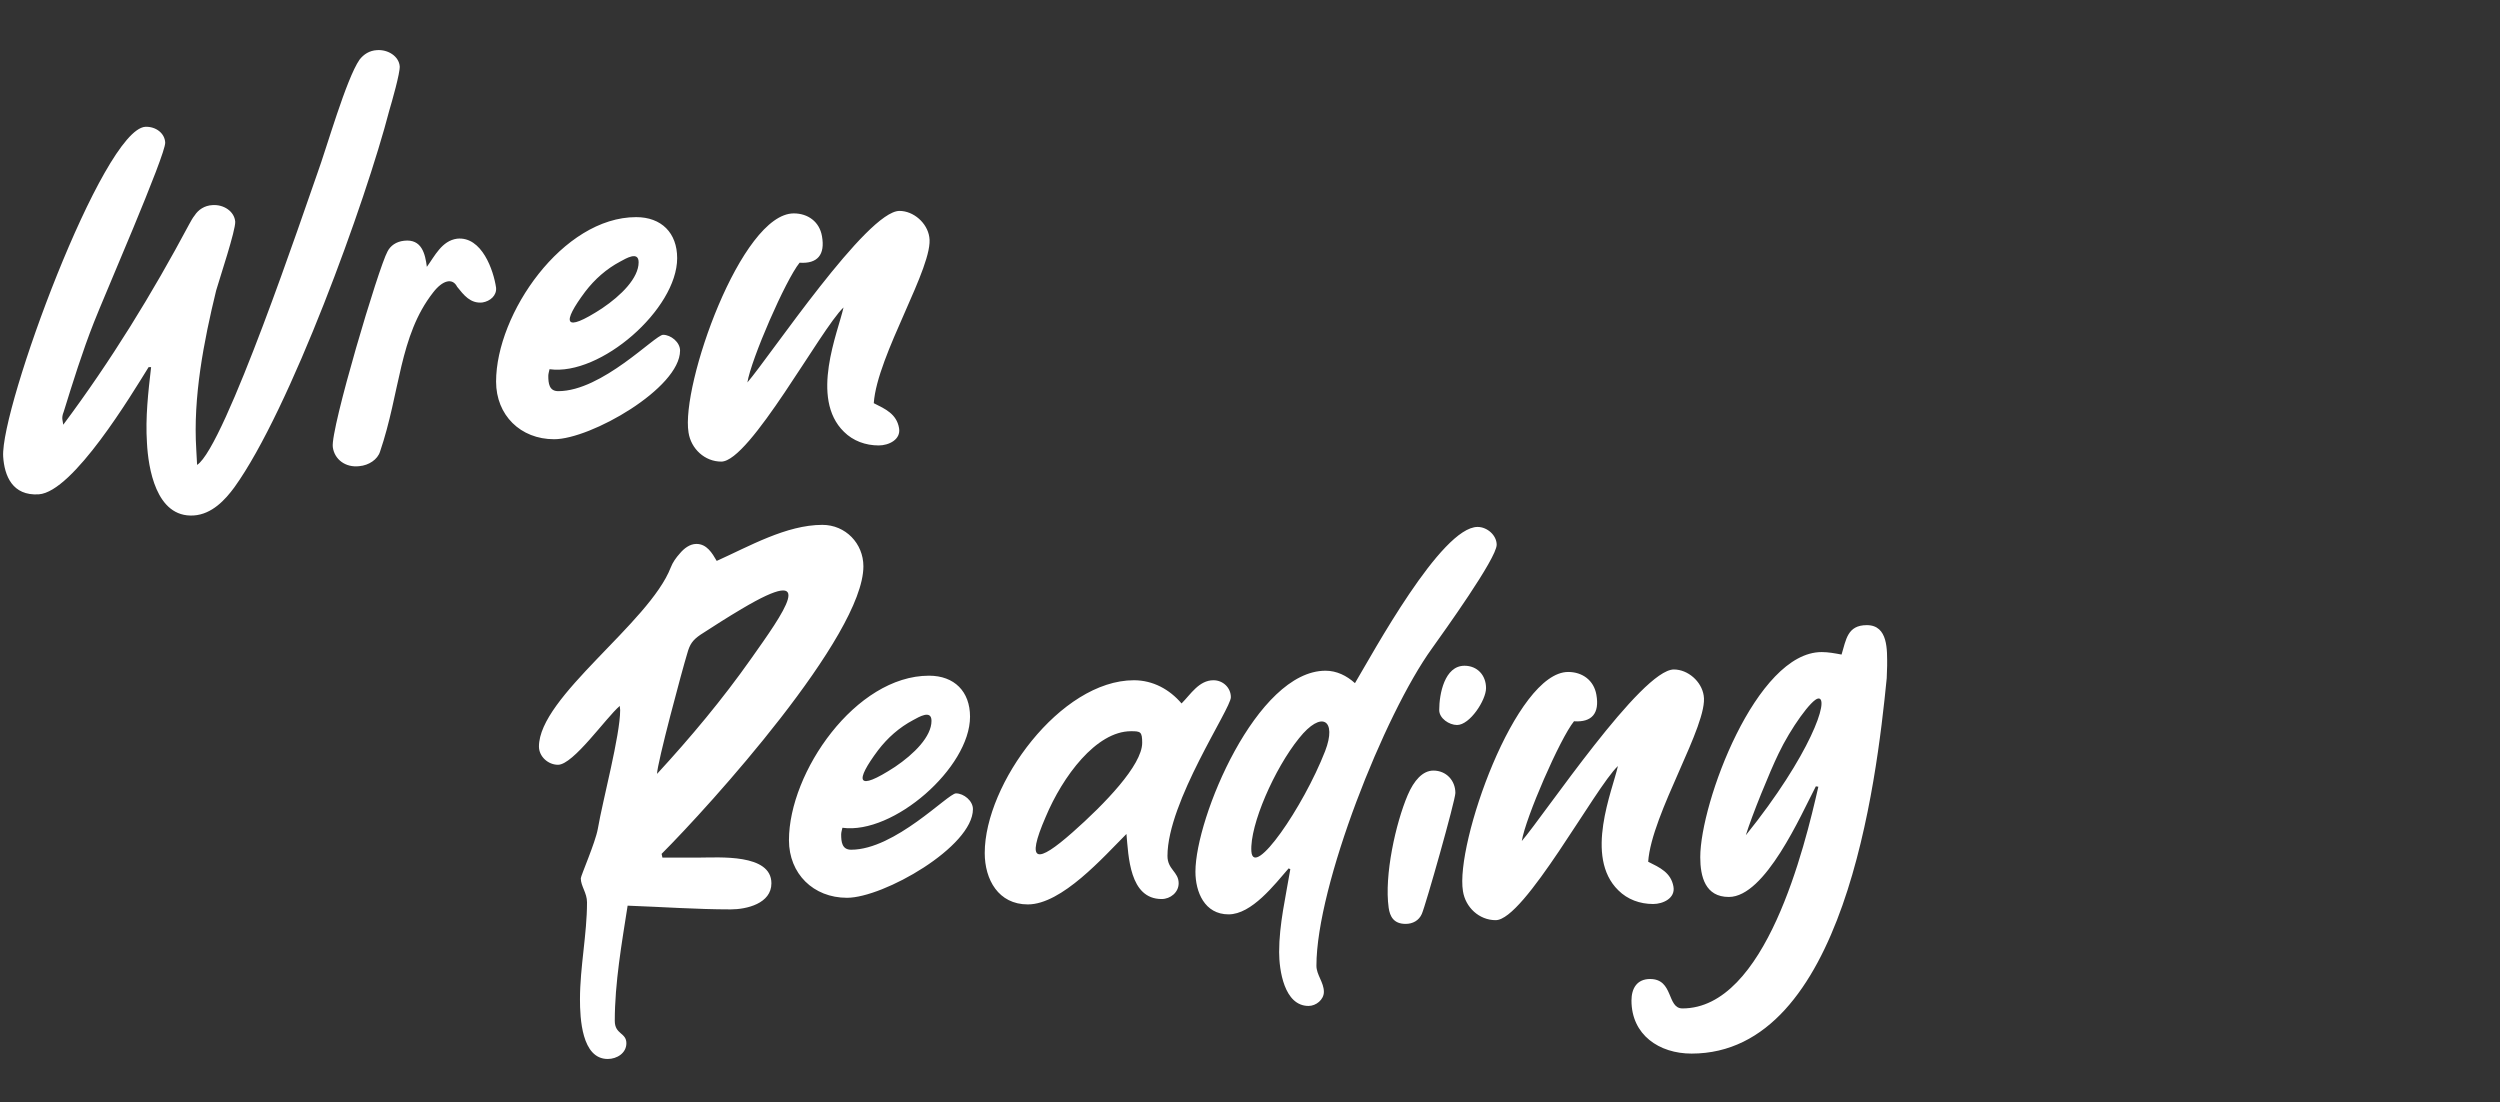
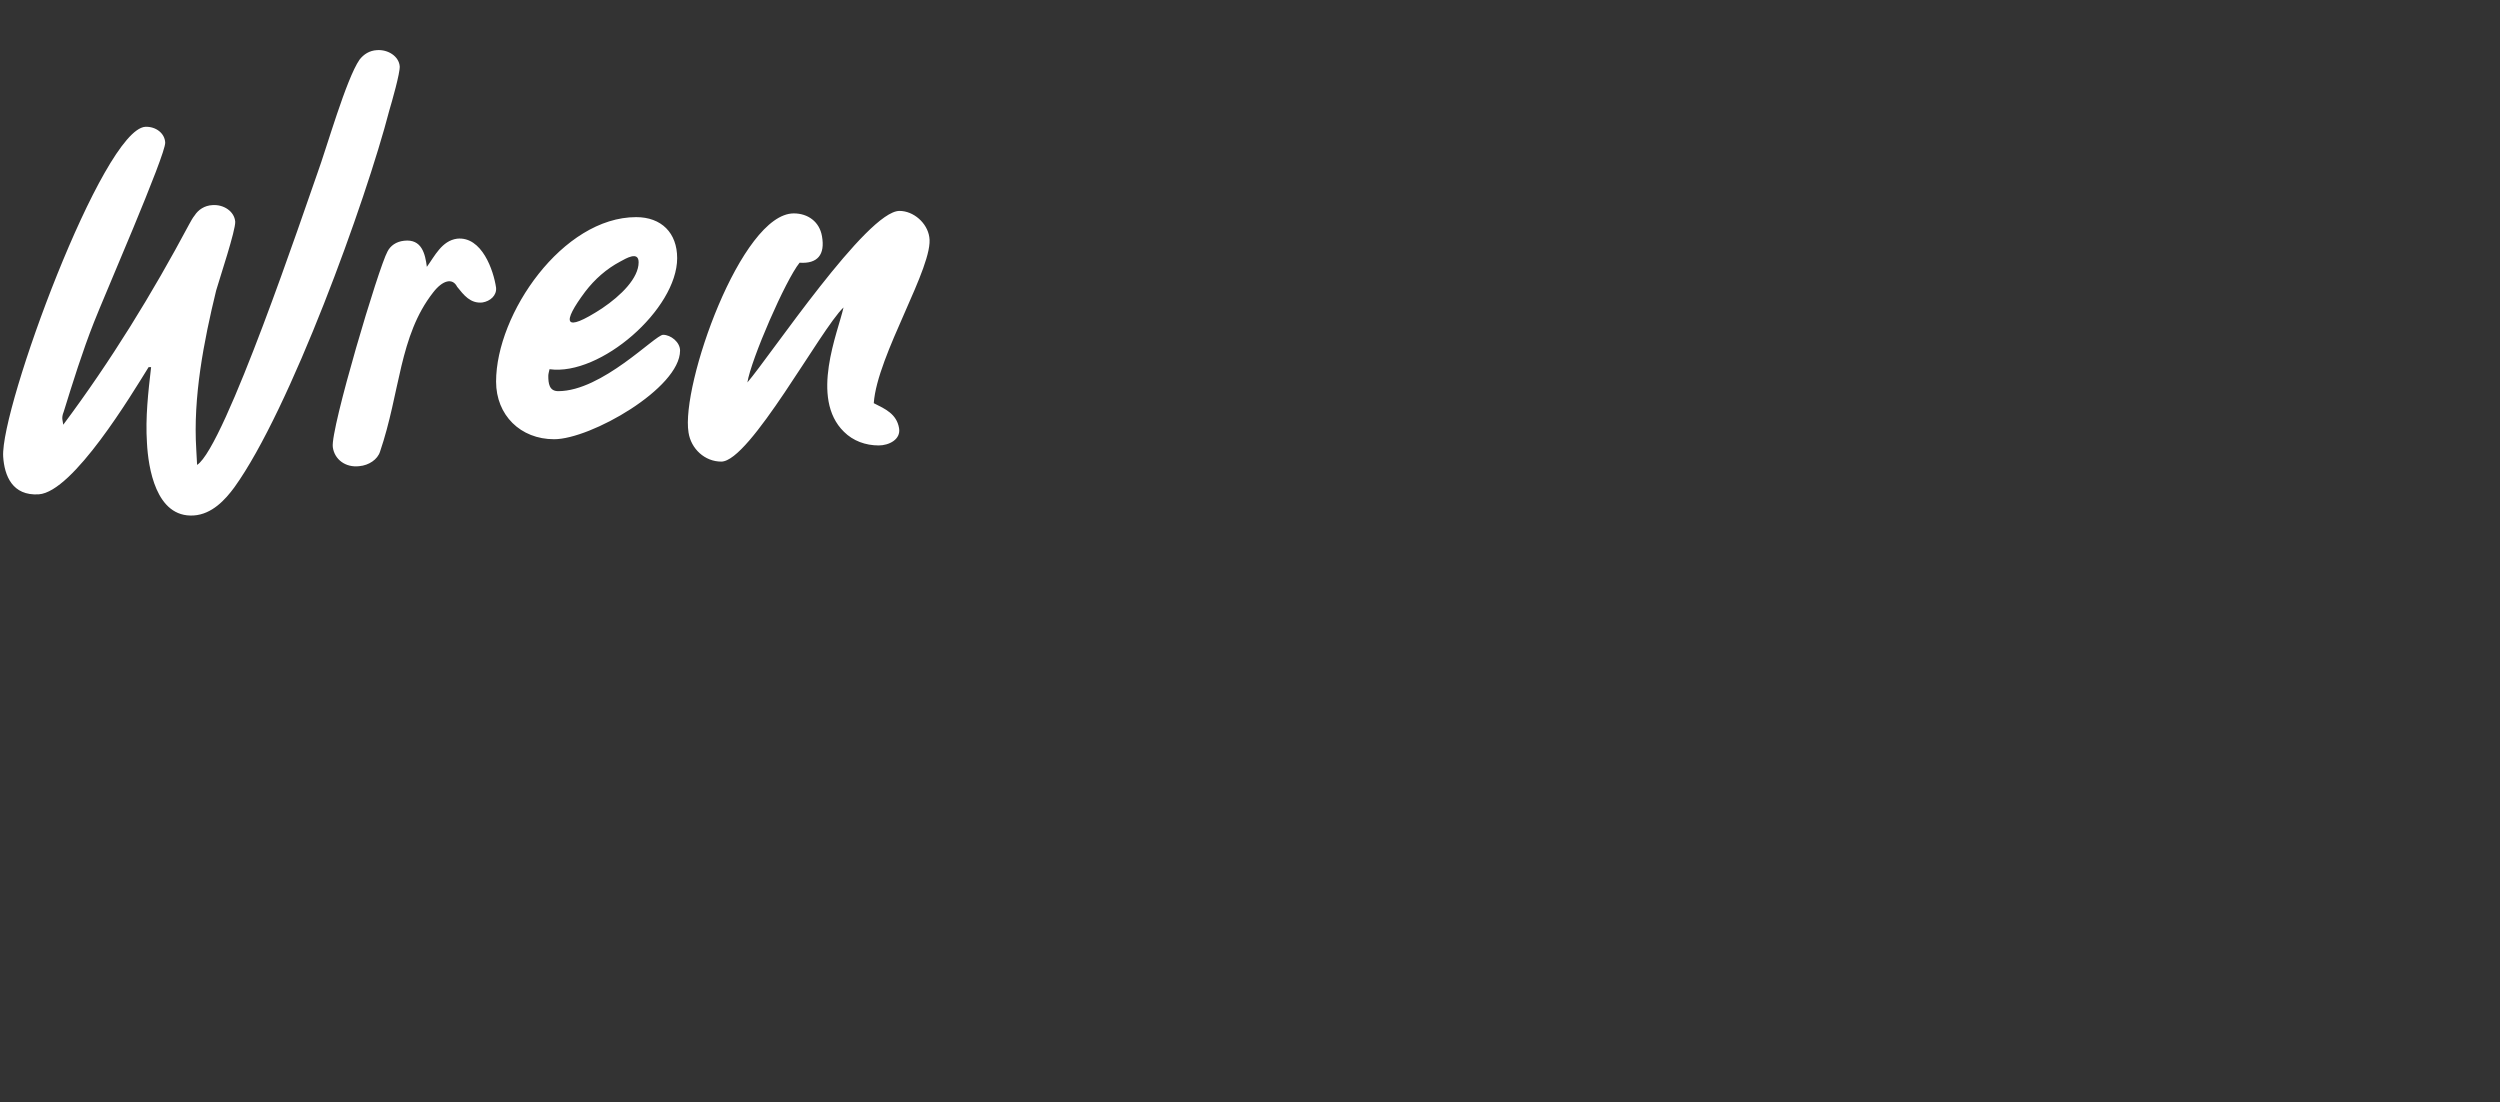
<svg xmlns="http://www.w3.org/2000/svg" width="905" height="399" viewBox="0 0 905 399" fill="none">
  <rect x="0" y="0" width="905" height="399" fill="#333333" stroke="none" />
  <path d="M54.7 132.9H53.8C47.65 142.8 26.5 178.05 14.05 178.95C4.45 179.55 1.6 172.2 1.15 165.3C0.1 147.75 37.15 46.95 52.6 45.9C56.5 45.75 59.65 48.3 59.8 51.6C60.1 55.8 37.3 108.15 34 116.7C29.8 127.35 26.35 138.45 23.05 149.1C22.6 150.15 22.45 151.2 22.6 151.95L22.9 153.75C40.15 130.65 55.15 106.2 68.5 81.15C69.1 80.1 69.7 78.9 70.45 78C71.8 75.9 74.05 74.4 76.9 74.25C80.95 73.95 84.85 76.5 85.15 80.25C85.3 83.4 79.6 100.5 78.25 105.15C73.75 123.6 69.85 143.85 71.05 162.75L71.35 168.3C81.4 161.85 110.35 75.45 114.85 62.85C118.15 53.85 125.35 28.5 130.15 21.6C131.65 19.65 133.75 18.3 136.45 18.15C140.5 17.85 144.4 20.4 144.7 24C144.85 26.4 141.85 36.9 140.95 39.9C132.4 72.9 104.95 148.5 84.85 176.4C81.55 180.9 76.75 186.15 70.15 186.6C56.35 187.5 53.65 169.05 53.2 160.35C52.6 151.05 53.65 142.05 54.7 132.9ZM154.523 96.6C157.373 92.7 159.923 87.15 165.473 86.4C174.473 85.5 178.673 97.95 179.573 104.1C179.873 106.95 177.473 109.05 174.623 109.5C170.273 109.95 167.873 106.8 165.473 103.8C163.823 100.5 160.223 101.4 156.773 105.9C144.473 121.65 144.923 141.9 137.573 163.5C136.673 166.35 133.523 168.45 130.073 168.75C125.123 169.35 121.073 166.35 120.473 161.85C119.573 155.4 137.123 96.6 140.273 91.05C141.323 88.95 143.423 87.45 146.273 87.15C152.723 86.4 153.923 91.95 154.523 96.6ZM198.933 133.65C198.783 134.4 198.483 135.3 198.483 136.05C198.483 138.75 198.783 141.6 202.083 141.6C217.983 141.6 237.183 121.2 240.033 121.2C242.883 121.2 246.183 123.9 246.183 126.9C246.183 140.55 213.783 159 200.583 159C188.433 159 179.583 150.3 179.583 138.15C179.583 113.55 203.733 78.6 230.283 78.6C239.433 78.6 245.133 84.3 245.133 93.45C245.133 111.9 217.383 136.2 198.933 133.65ZM217.983 111.6C224.883 106.95 231.183 100.65 231.183 94.95C231.183 90.75 226.533 93.6 224.583 94.65C219.483 97.35 215.283 101.1 211.833 105.6C203.433 116.85 203.733 120.9 217.983 111.6ZM289.454 95.1C284.354 101.4 271.904 130.05 270.554 138.45C278.804 128.85 313.904 76.35 325.604 76.35C330.704 76.35 335.654 80.7 336.404 85.8C338.204 96.15 317.504 128.55 316.304 145.95C320.504 148.05 324.554 149.85 325.454 154.95C326.204 159.15 321.704 161.25 318.104 161.25C313.304 161.25 308.804 159.6 305.504 156.3C293.054 144.15 303.404 120.15 305.354 111.3C297.104 119.1 271.454 167.1 261.104 167.1C255.104 167.1 250.154 162.45 249.254 156.6C246.404 139.5 268.304 77.25 287.354 77.25C292.454 77.25 296.654 80.25 297.554 85.5C298.754 92.25 295.904 95.55 289.454 95.1Z" fill="white" />
-   <path d="M239.5 309.1L239.8 310.45H253C260.2 310.45 279.25 308.95 279.25 319.75C279.25 327.1 270.25 329.2 264.55 329.2C252.25 329.2 239.65 328.3 227.2 327.85C225.1 341.35 222.55 355.75 222.55 369.55C222.55 374.5 226.75 373.75 226.75 377.65C226.75 381.25 223.3 383.35 220 383.35C210.55 383.35 209.95 368.5 209.95 361.75C209.95 350.05 212.5 338.2 212.5 326.65C212.5 323.2 210.25 320.8 210.25 317.95C210.25 317.05 215.5 305.05 216.4 300.1C218.2 289.6 224.5 266.2 224.5 257.05L224.35 255.55C219.4 259.75 207.55 276.85 202 276.85C198.4 276.85 195.1 273.85 195.1 270.25C195.1 252.25 235 225.55 242.8 205.45C243.55 203.5 244.75 201.85 246.1 200.35C247.6 198.55 249.7 196.9 252.1 196.9C255.85 196.9 257.8 200.2 259.45 203.05C271.15 197.8 284.65 190 297.7 190C306.1 190 312.55 196.75 312.55 205C312.55 230.2 256.9 291.7 239.5 309.1ZM268.45 220.45C263.35 223.45 258.25 226.75 253.6 229.75C250.75 231.7 249.7 233.2 248.8 236.5C247 242.35 237.85 276.4 237.85 280.15C250 266.95 261.55 253.15 271.9 238.45C283.45 222.1 296.95 203.5 268.45 220.45ZM304.953 299.65C304.803 300.4 304.503 301.3 304.503 302.05C304.503 304.75 304.803 307.6 308.103 307.6C324.003 307.6 343.203 287.2 346.053 287.2C348.903 287.2 352.203 289.9 352.203 292.9C352.203 306.55 319.803 325 306.603 325C294.453 325 285.603 316.3 285.603 304.15C285.603 279.55 309.753 244.6 336.303 244.6C345.453 244.6 351.153 250.3 351.153 259.45C351.153 277.9 323.403 302.2 304.953 299.65ZM324.003 277.6C330.903 272.95 337.203 266.65 337.203 260.95C337.203 256.75 332.553 259.6 330.603 260.65C325.503 263.35 321.303 267.1 317.853 271.6C309.453 282.85 309.753 286.9 324.003 277.6ZM427.723 254.65C431.023 251.35 434.023 246.25 439.273 246.25C442.723 246.25 445.573 248.95 445.573 252.4C445.573 256.6 422.623 290.2 422.623 309.85C422.623 314.8 426.673 315.55 426.673 319.75C426.673 323.05 423.673 325.45 420.523 325.45C408.823 325.45 408.523 309.85 407.773 301.9C399.373 310.3 384.373 327.4 372.073 327.4C361.423 327.4 356.473 318.4 356.473 308.8C356.473 283.75 383.923 246.25 410.473 246.25C417.373 246.25 423.373 249.55 427.723 254.65ZM409.423 264.7C396.823 264.7 384.673 281.05 378.523 295.75C371.173 312.7 375.373 312.7 388.273 301.3C399.823 291.1 413.473 277 413.473 268.9C413.473 264.85 412.873 264.7 409.423 264.7ZM467.096 314.65L466.496 314.35C461.396 320.2 453.146 331 444.746 331C436.046 331 432.746 322.9 432.746 315.55C432.746 296.05 454.946 242.8 479.846 242.8C483.896 242.8 487.496 244.6 490.496 247.3C496.946 236.5 521.696 190.75 534.896 190.75C538.346 190.75 541.796 193.75 541.796 197.2C541.796 202.15 522.446 229 518.396 234.7C501.146 258.55 476.546 320.65 476.546 349.6C476.546 352.9 479.246 355.6 479.246 359.05C479.246 361.9 476.396 364.15 473.696 364.15C464.846 364.15 463.046 351.1 463.046 344.65C463.046 334.6 465.446 324.55 467.096 314.65ZM470.246 267.25C461.396 278.2 452.396 298.6 452.996 308.2C453.746 318.25 471.746 292.3 479.696 271.9C484.046 260.65 478.496 256.9 470.246 267.25ZM509.596 287.8C511.846 282.55 514.996 278.95 518.896 278.95C523.546 278.95 526.846 282.55 526.846 287.05C526.846 289.75 516.046 327.85 514.696 330.85C513.646 333.25 511.396 334.45 508.846 334.45C504.496 334.45 503.146 331.75 502.696 328.6C501.046 316.9 505.246 298 509.596 287.8ZM537.946 249.1C537.946 253.45 532.096 262.45 527.446 262.45C524.596 262.45 520.996 260.05 520.996 257.05C520.996 251.2 522.946 241 530.146 241C534.796 241 537.946 244.45 537.946 249.1ZM569.789 261.1C564.689 267.4 552.239 296.05 550.889 304.45C559.139 294.85 594.239 242.35 605.939 242.35C611.039 242.35 615.989 246.7 616.739 251.8C618.539 262.15 597.839 294.55 596.639 311.95C600.839 314.05 604.889 315.85 605.789 320.95C606.539 325.15 602.039 327.25 598.439 327.25C593.639 327.25 589.139 325.6 585.839 322.3C573.389 310.15 583.739 286.15 585.689 277.3C577.439 285.1 551.789 333.1 541.439 333.1C535.439 333.1 530.489 328.45 529.589 322.6C526.739 305.5 548.639 243.25 567.689 243.25C572.789 243.25 576.989 246.25 577.889 251.5C579.089 258.25 576.239 261.55 569.789 261.1ZM658.243 284.8L657.343 284.65C651.943 295 639.043 324.7 625.843 324.7C617.293 324.7 615.493 317.35 615.493 310.3C615.493 290.65 635.743 236.05 659.443 236.05C661.843 236.05 664.243 236.5 666.643 236.95C668.293 231.55 668.743 226.3 675.793 226.3C683.593 226.3 683.143 235.45 683.143 241L682.993 245.5C679.243 283.6 667.543 381.4 612.343 381.4C600.643 381.4 590.593 374.65 590.593 362.2C590.593 357.85 592.543 354.4 597.343 354.4C605.893 354.4 603.343 365.05 609.043 365.05C639.193 365.05 653.293 306.55 658.243 284.8ZM631.993 302.35C655.393 273.25 662.443 252.55 658.243 252.85C655.843 253 648.193 263.65 643.843 272.8C640.693 279.25 634.093 295.45 631.993 302.35Z" fill="white" />
</svg>